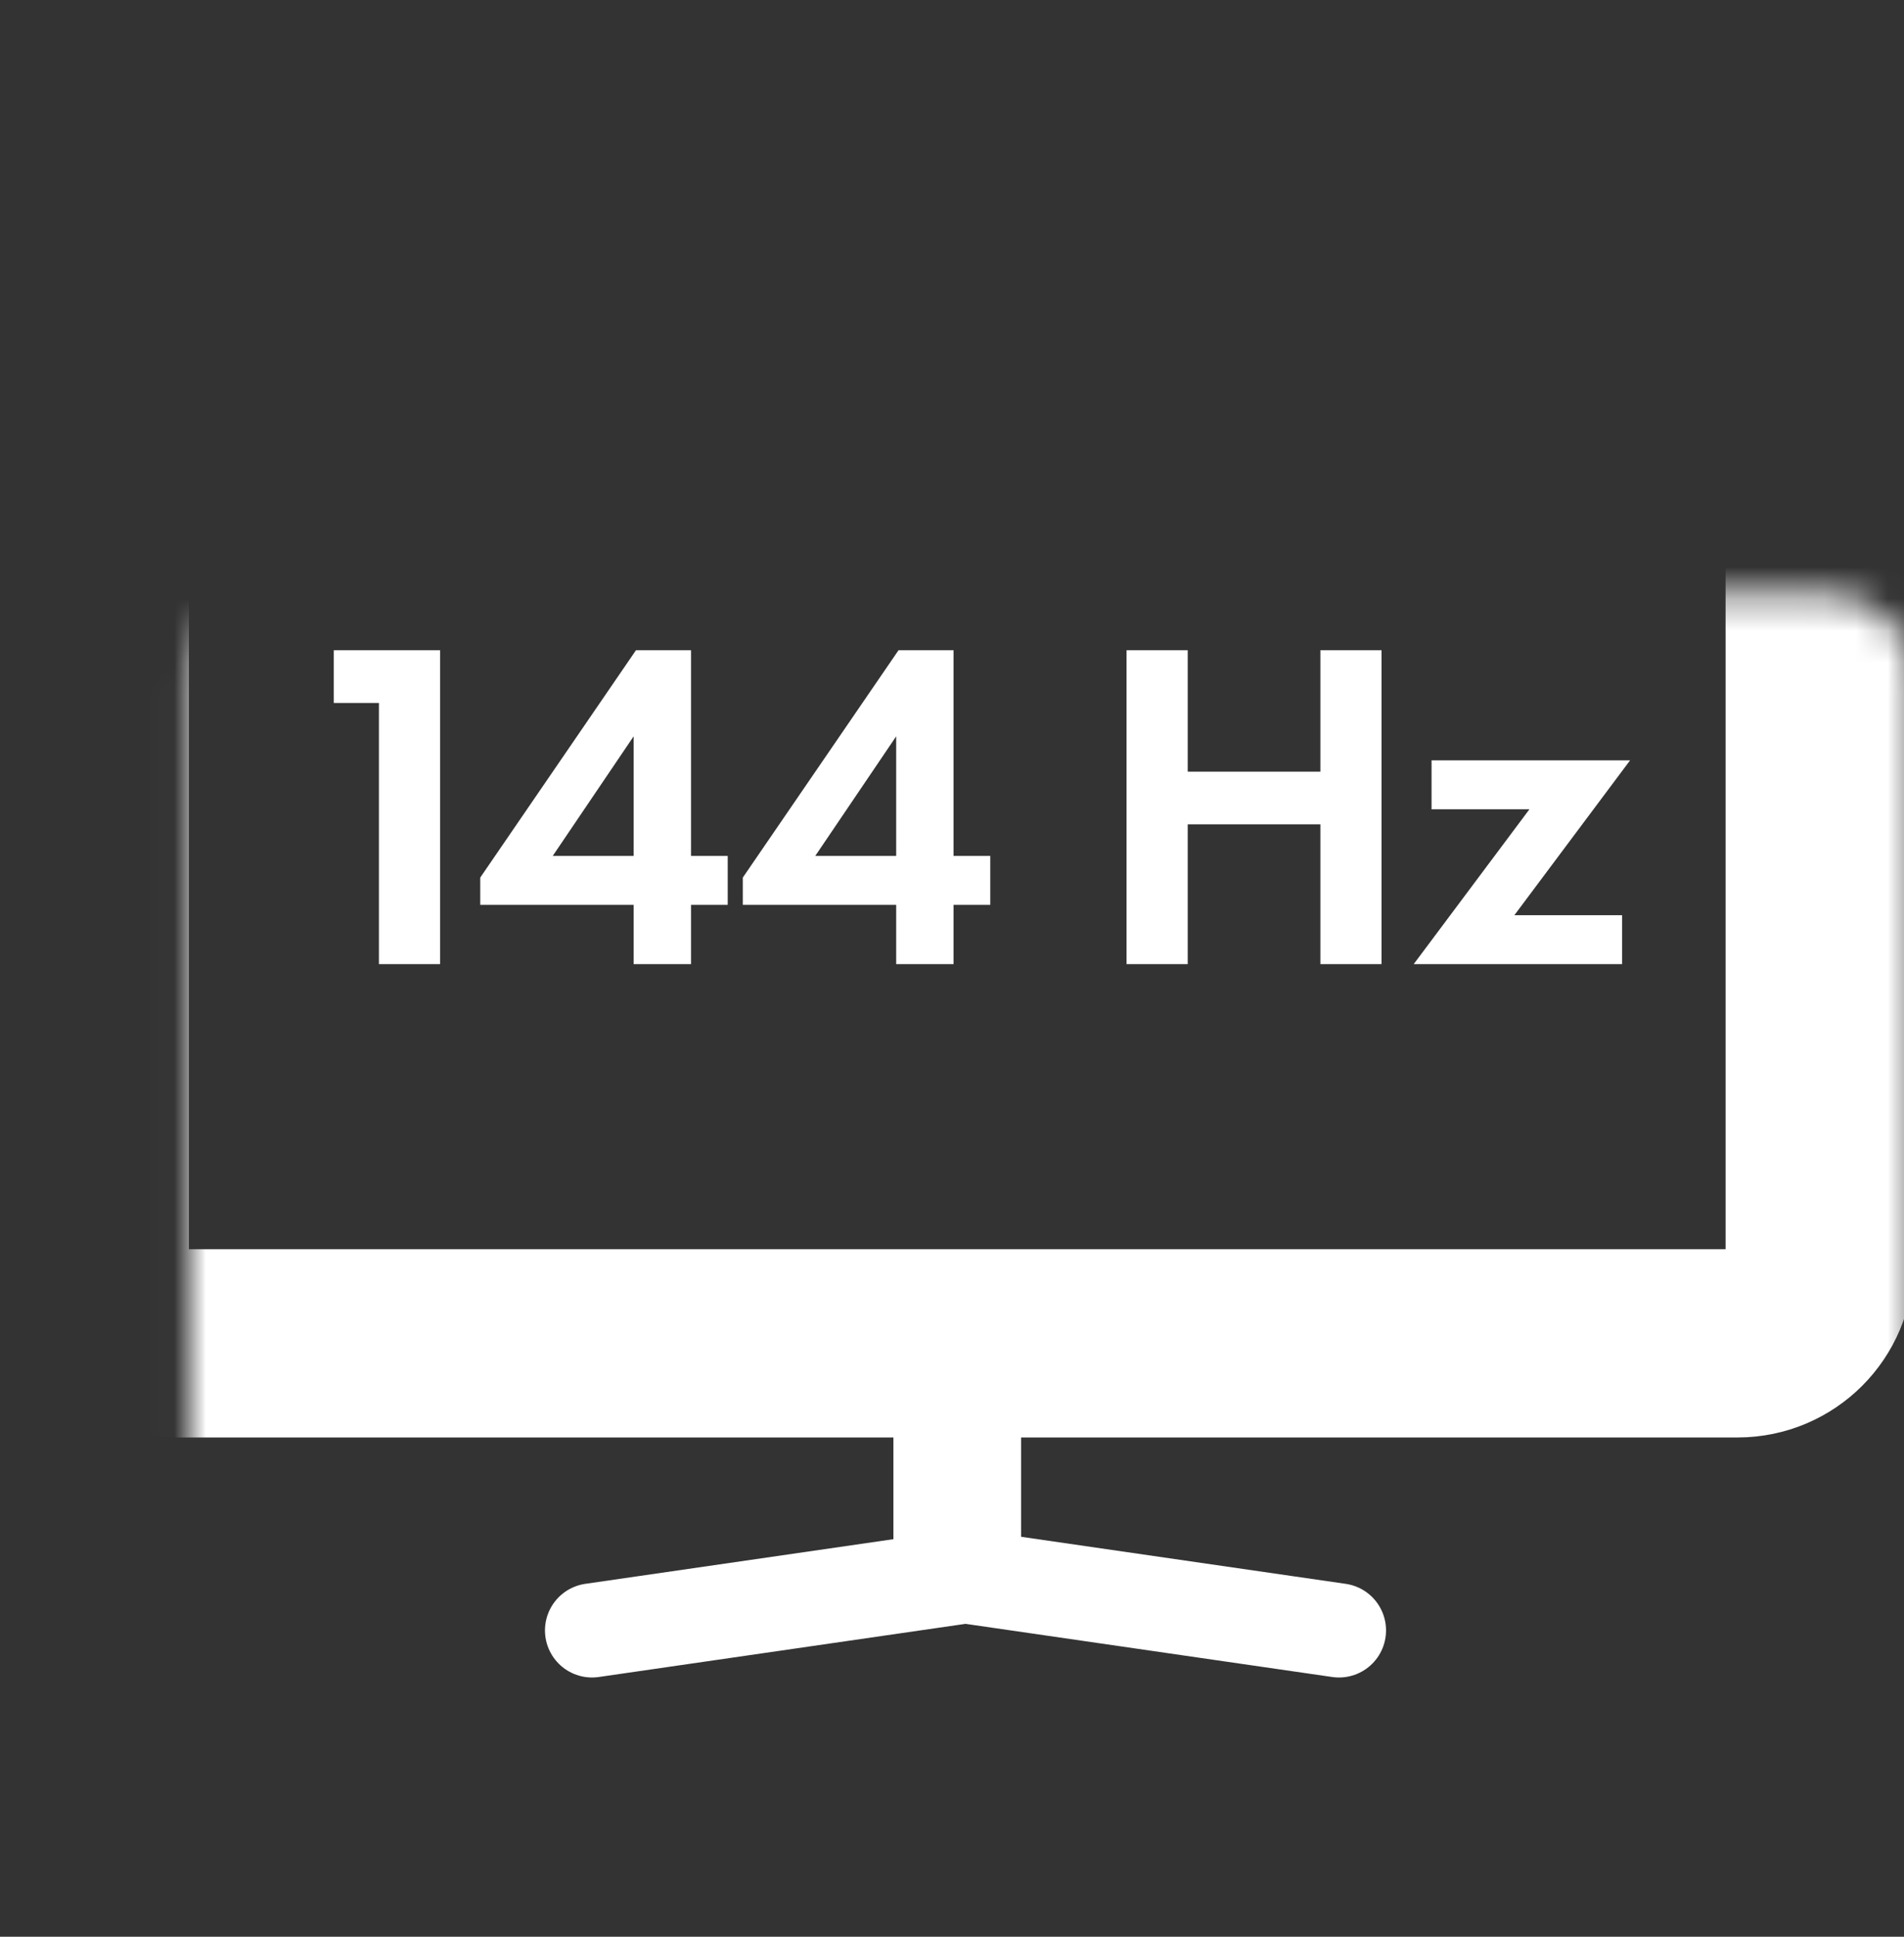
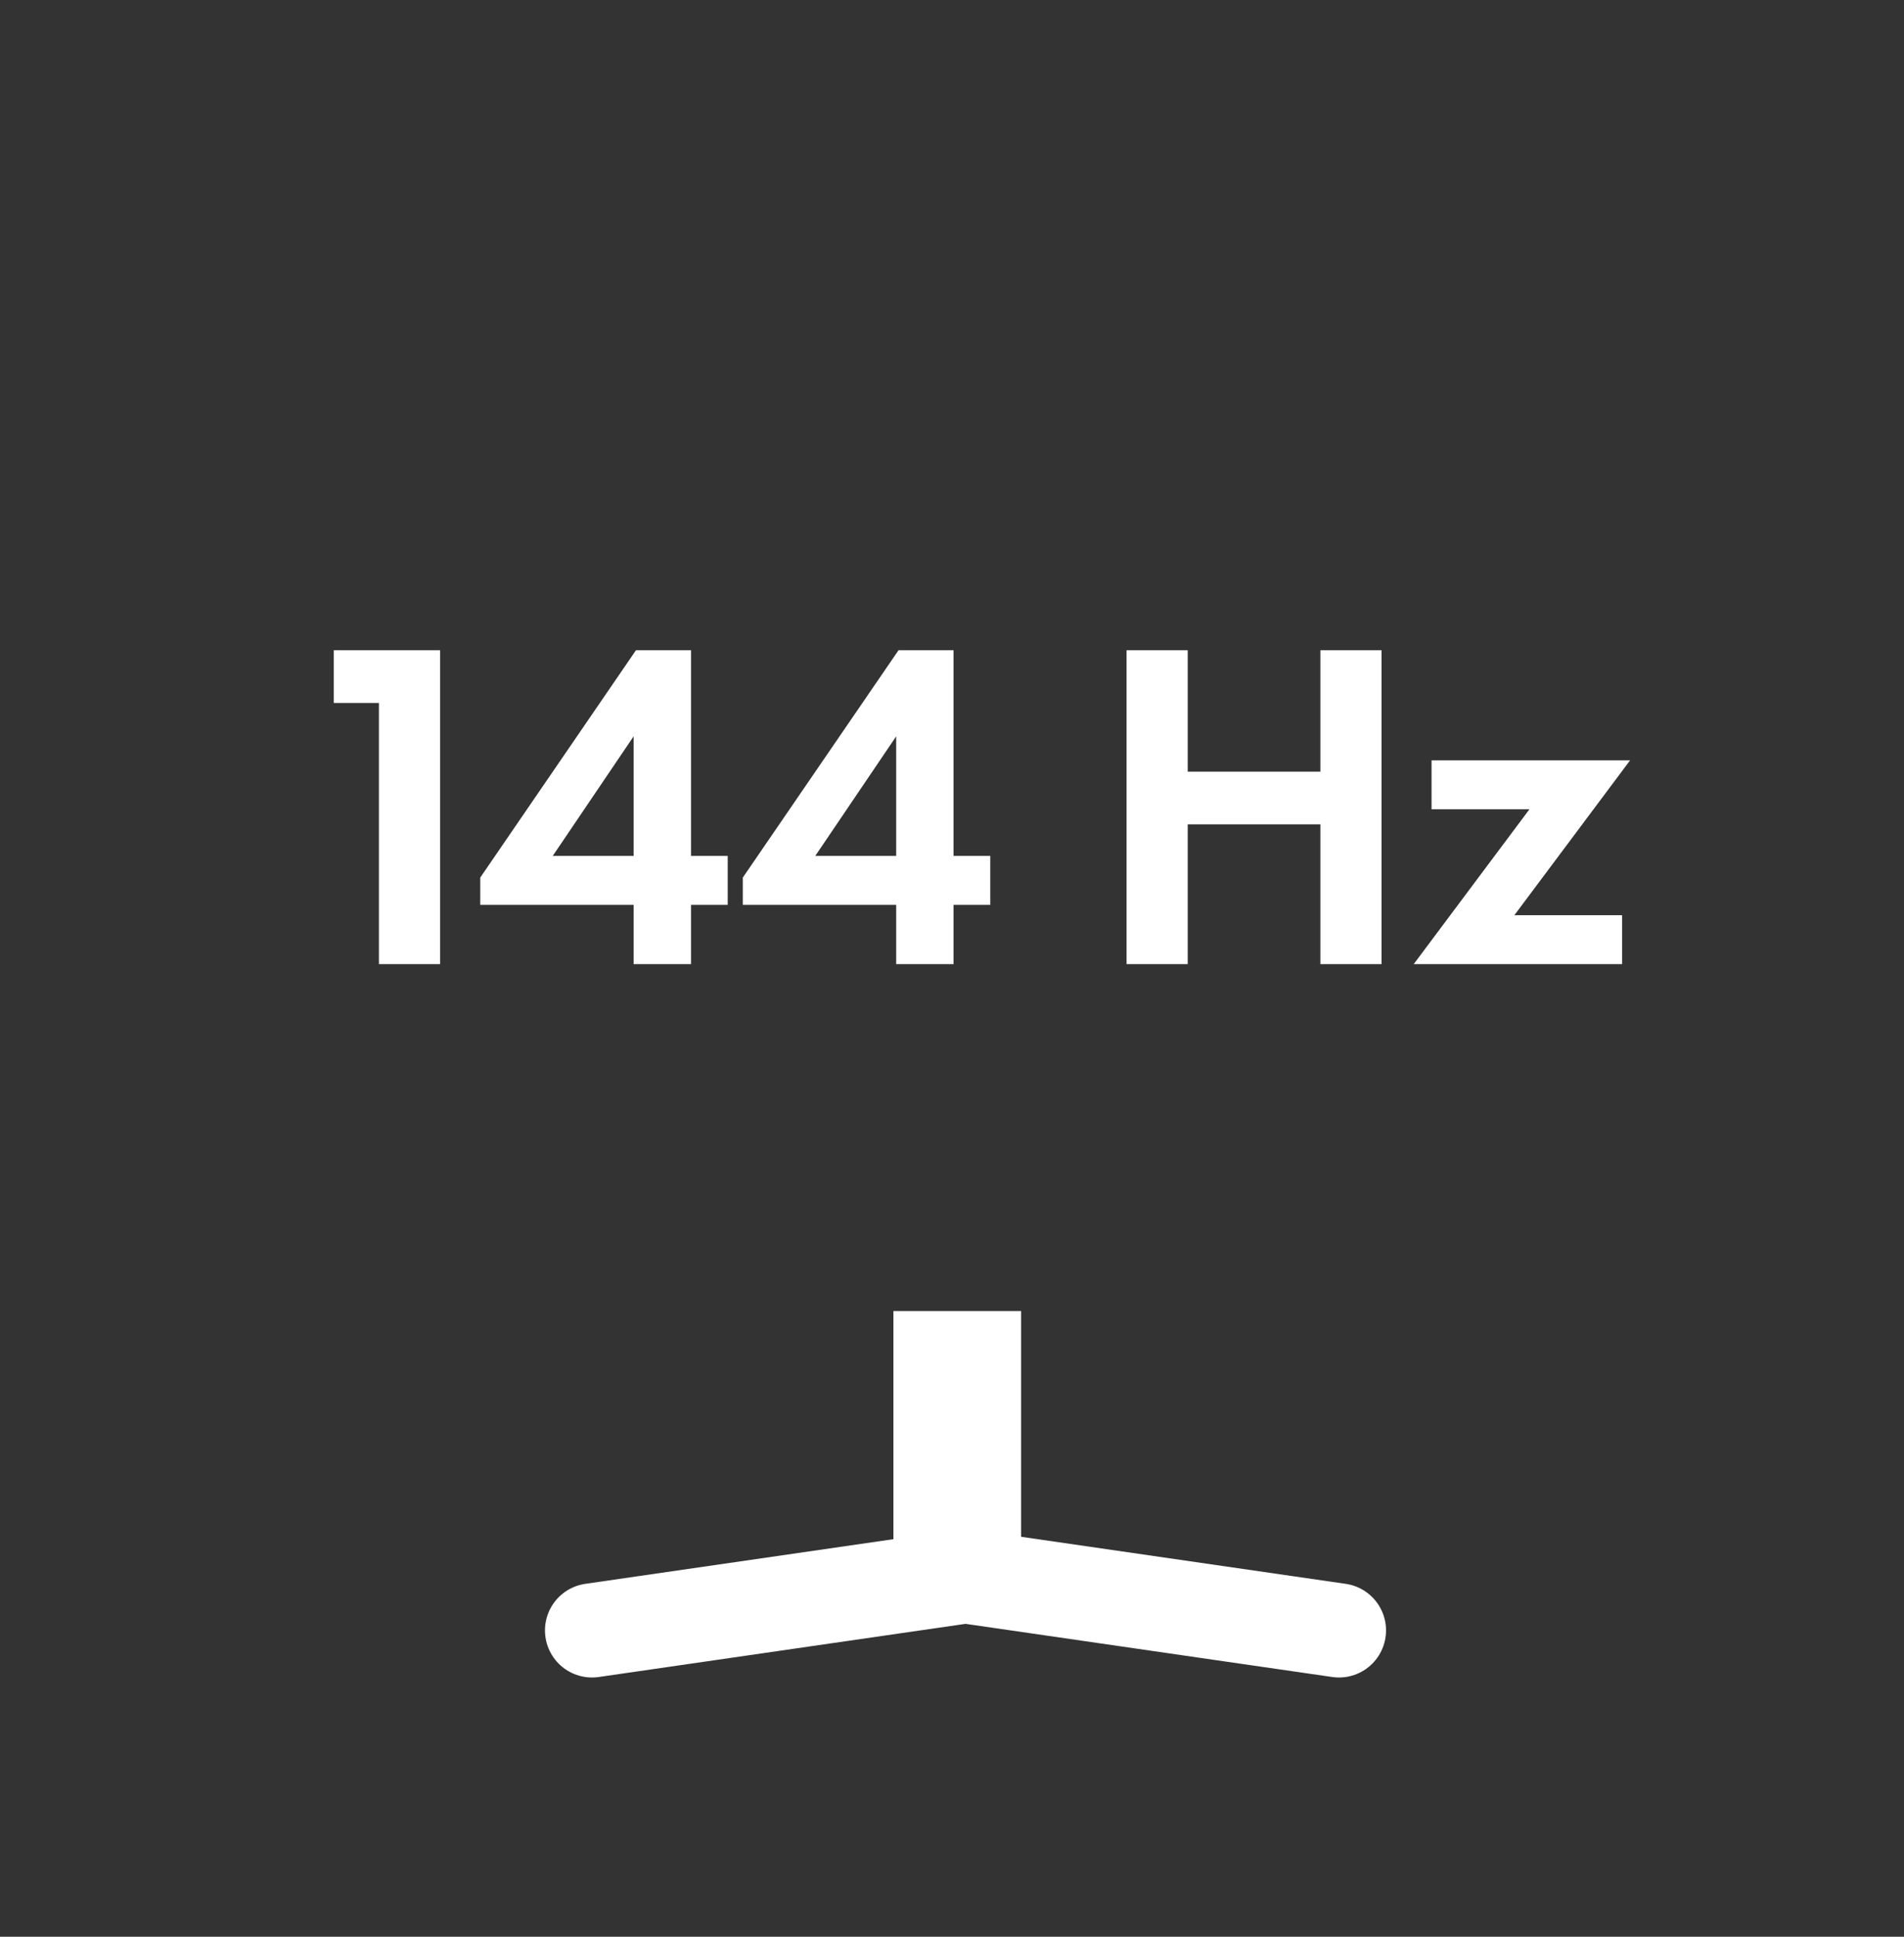
<svg xmlns="http://www.w3.org/2000/svg" width="60" height="61" viewBox="0 0 60 61" fill="none">
  <rect x="0" y="0" width="60" height="61" fill="#333333" stroke="none" />
  <path d="M11.941 30.367V22.14H10.518V20.48H13.868V30.367H11.941ZM21.776 20.48V26.958H22.932V28.499H21.776V30.367H19.967V28.499H15.134V27.64L20.041 20.48H21.776ZM17.418 26.958H19.967V23.192L17.418 26.958ZM30.049 20.48V26.958H31.206V28.499H30.049V30.367H28.241V28.499H23.408V27.64L28.315 20.48H30.049ZM25.691 26.958H28.241V23.192L25.691 26.958ZM37.428 20.48V24.304H41.609V20.48H43.536V30.367H41.609V25.964H37.428V30.367H35.501V20.48H37.428ZM51.368 23.948L47.721 28.826H51.116V30.367H44.549L48.196 25.49H45.112V23.948H51.368Z" fill="white" />
  <mask id="path-2-inside-1_1321_298925" fill="white">
-     <rect x="2.988" y="9.359" width="54.355" height="32.951" rx="2.588" />
-   </mask>
+     </mask>
  <rect x="2.988" y="9.359" width="54.355" height="32.951" rx="2.588" stroke="white" stroke-width="5.93" mask="url(#path-2-inside-1_1321_298925)" />
  <rect x="28.154" y="41.293" width="4.023" height="8.047" fill="white" />
  <path d="M18.656 51.352L30.426 49.647L42.195 51.352" stroke="white" stroke-width="2.965" stroke-linecap="round" />
</svg>